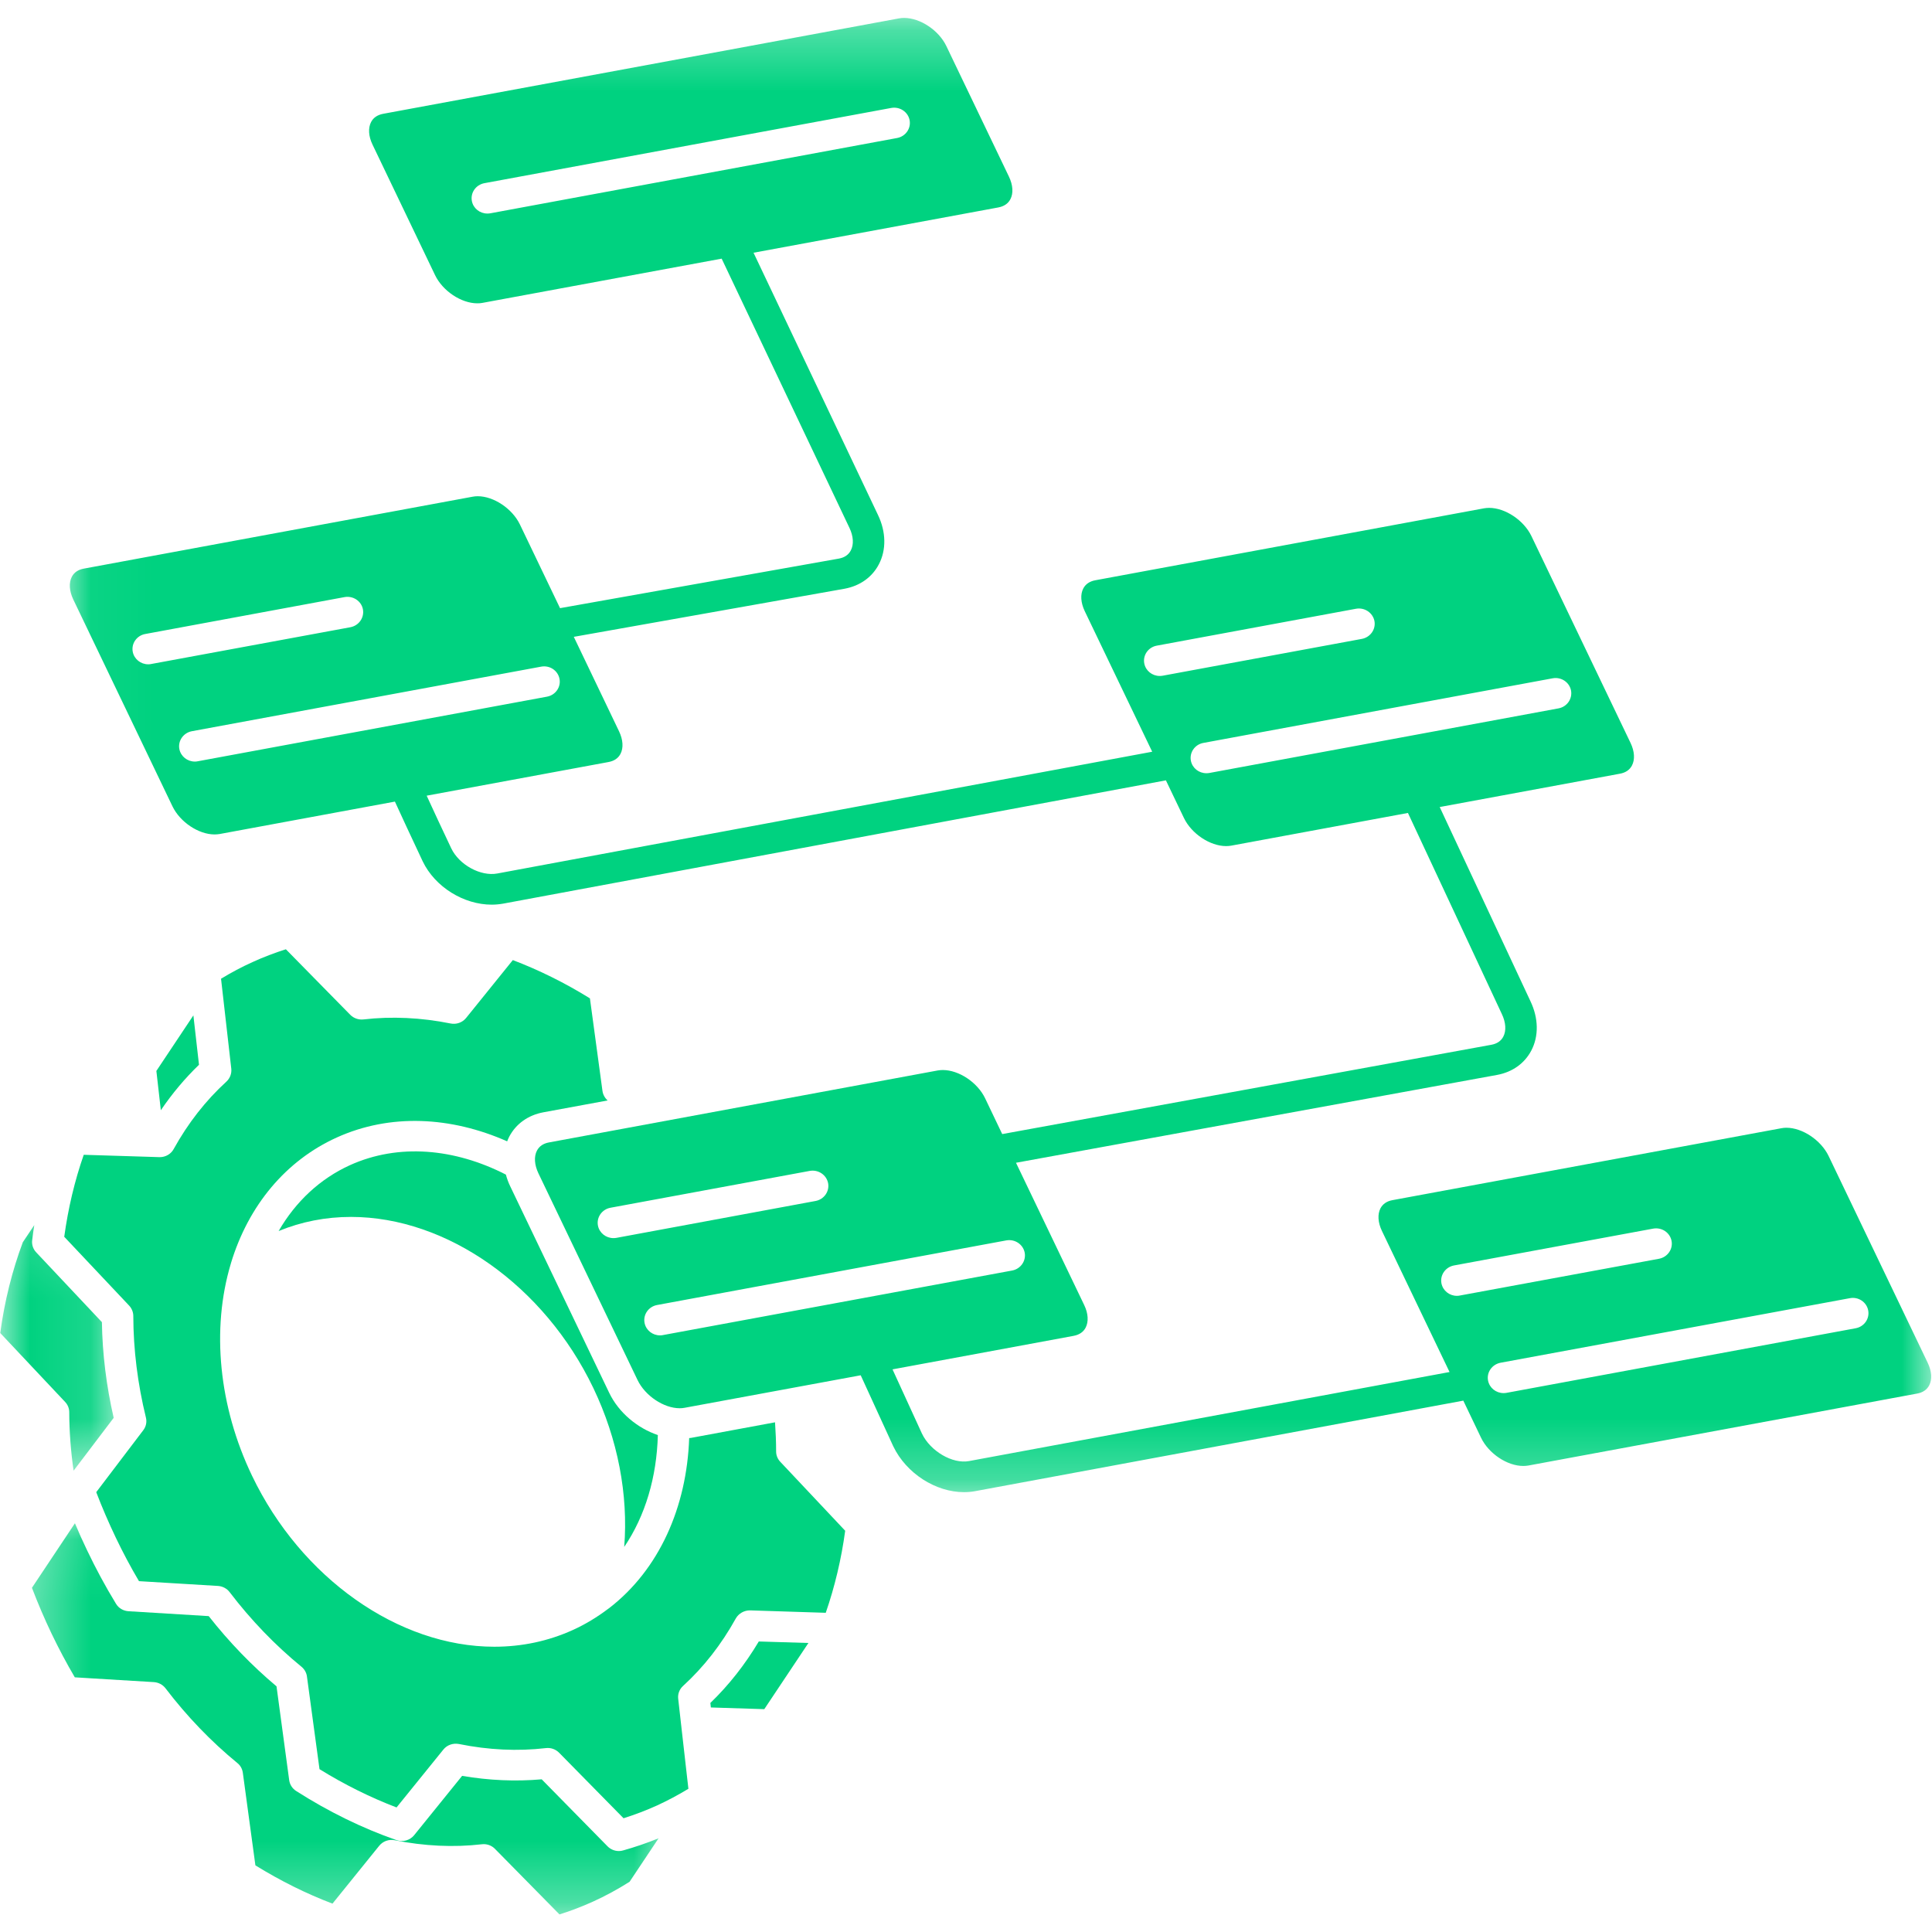
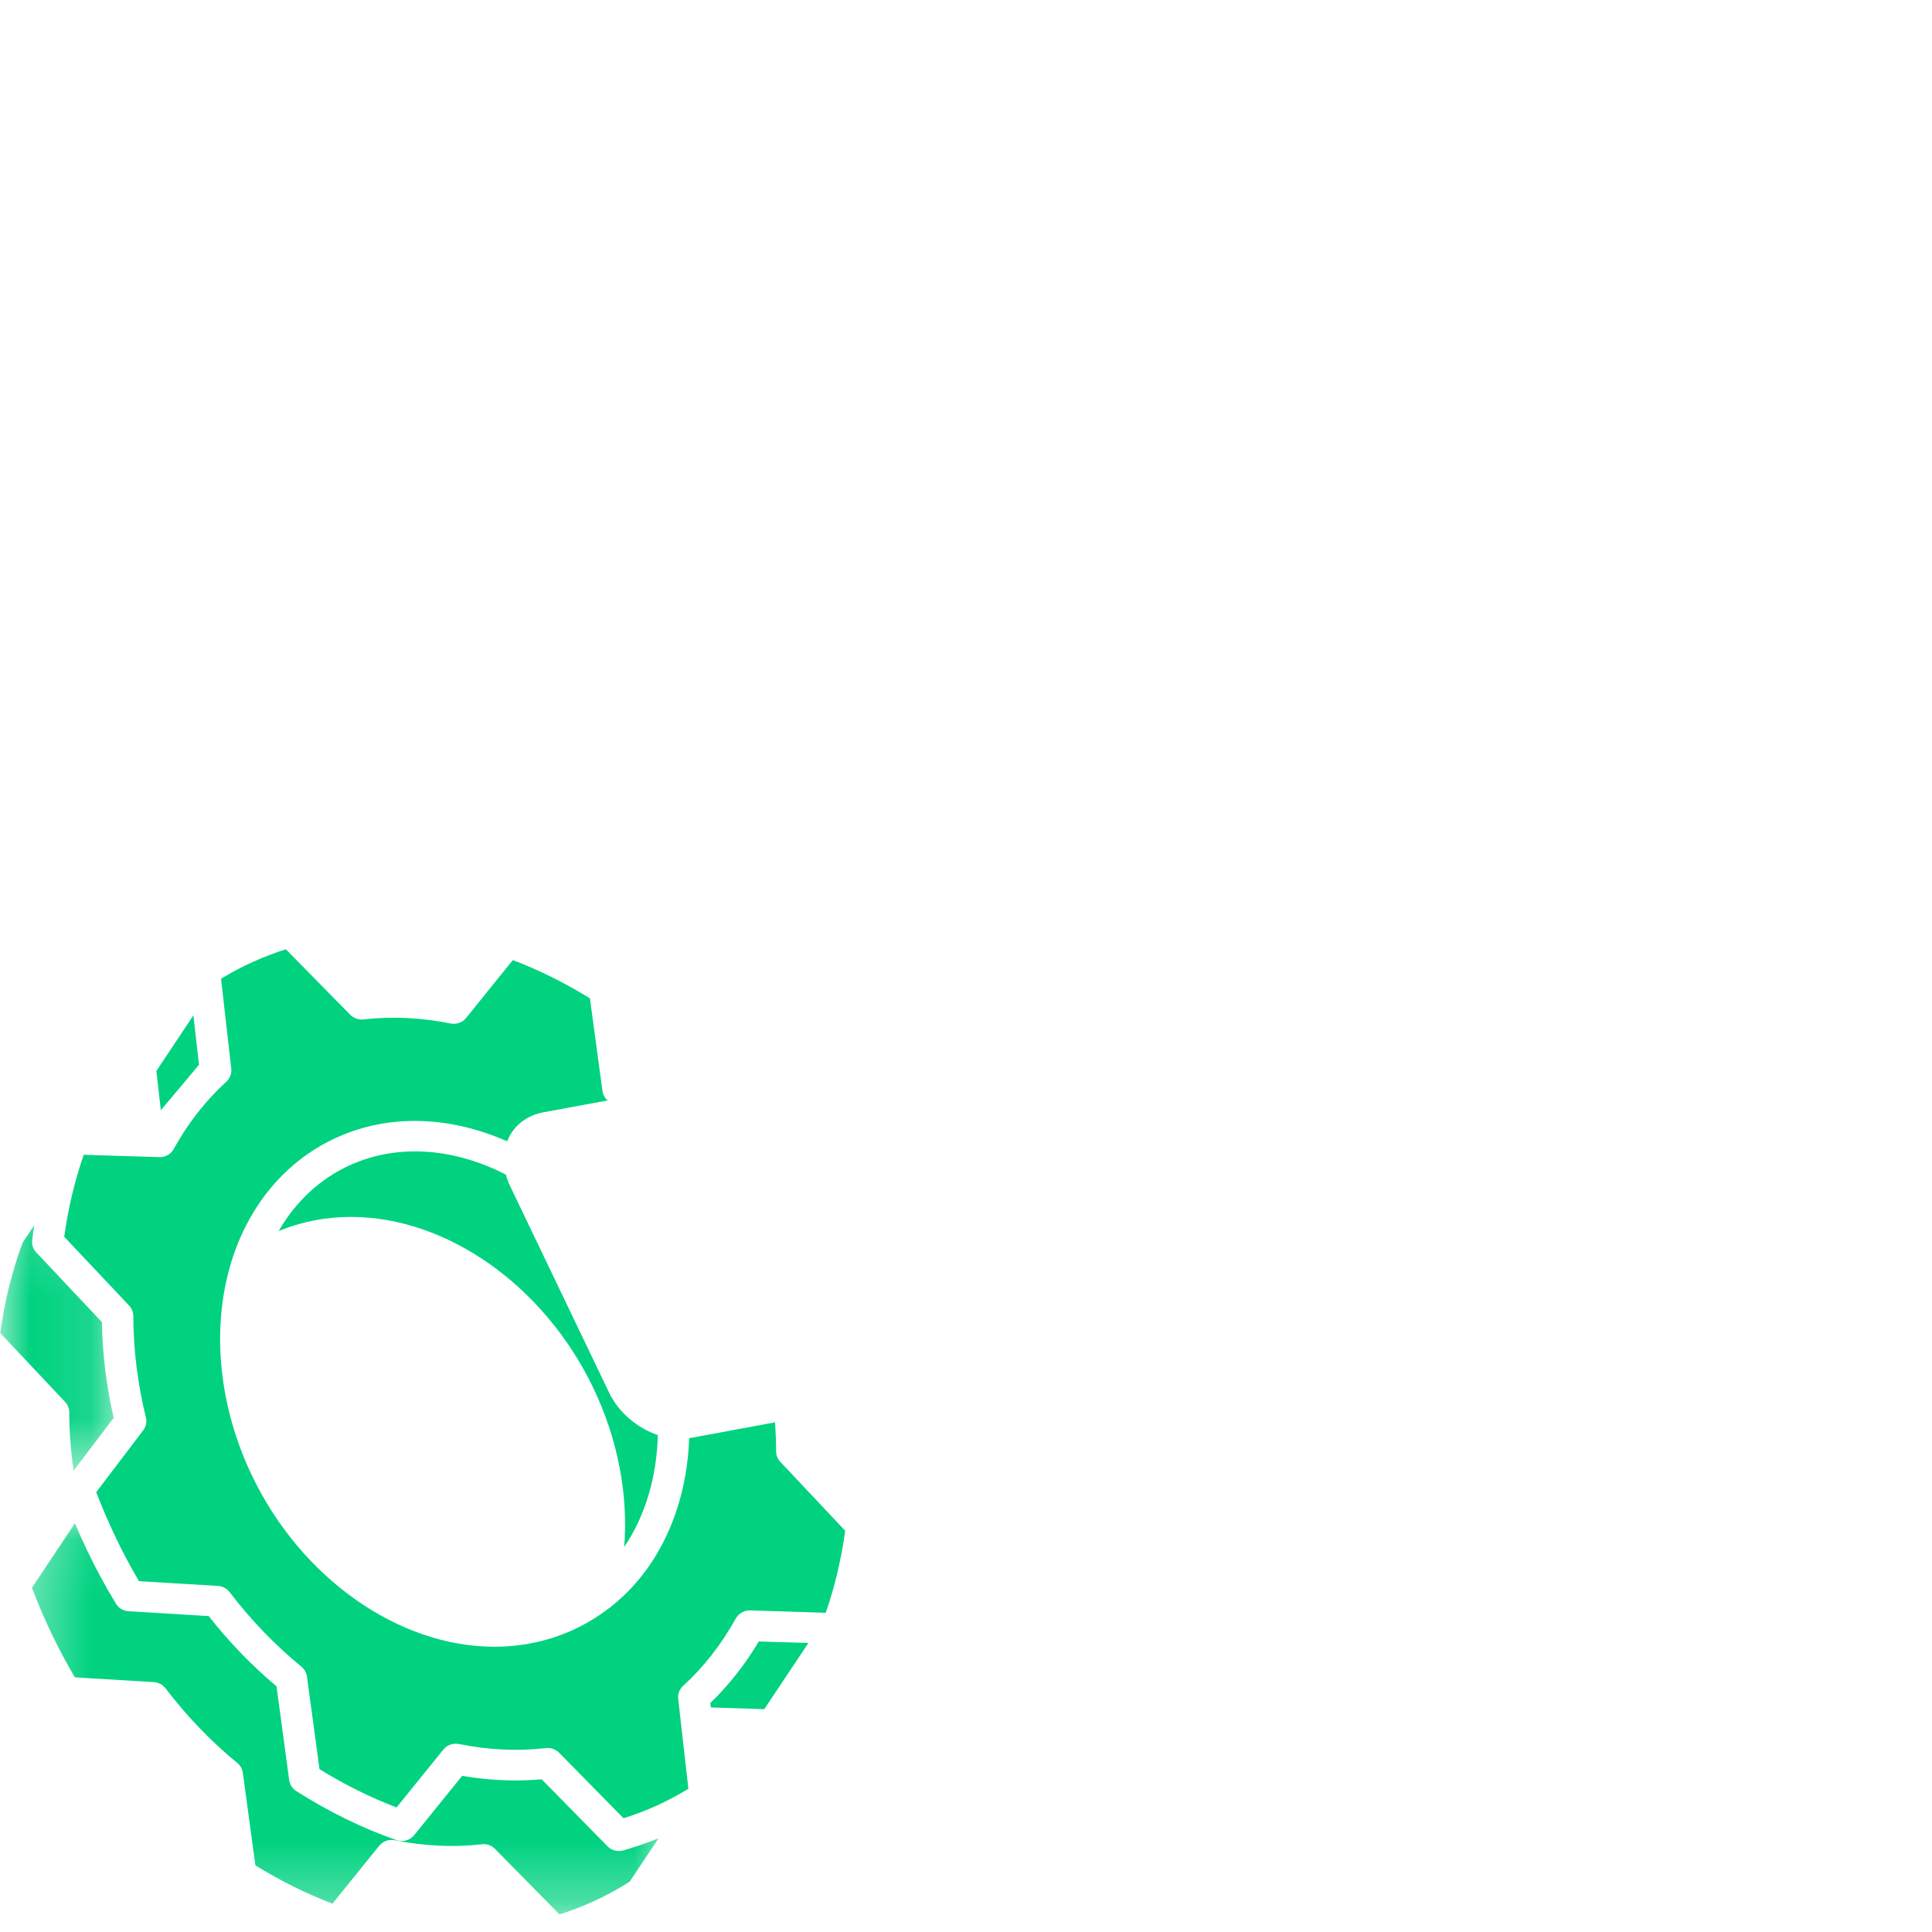
<svg xmlns="http://www.w3.org/2000/svg" width="32" height="32" viewBox="0 0 32 32" fill="none">
  <mask id="mask0_4203_7415" style="mask-type:luminance" maskUnits="userSpaceOnUse" x="0" y="20" width="2" height="5">
    <path d="M0 20.129H1.9V24.416H0V20.129Z" fill="white" />
  </mask>
  <g mask="url(#mask0_4203_7415)">
    <path d="M1.147 23.392C1.148 23.711 1.172 24.034 1.219 24.359L1.883 23.484C1.762 22.956 1.696 22.424 1.688 21.899L0.599 20.742C0.548 20.688 0.524 20.615 0.533 20.542C0.543 20.458 0.554 20.374 0.568 20.291L0.378 20.575C0.201 21.048 0.075 21.553 0.004 22.079L1.079 23.221C1.123 23.268 1.147 23.328 1.147 23.392Z" fill="#00D280" />
  </g>
-   <path d="M3.296 17.636L3.203 16.818L2.59 17.738L2.664 18.389C2.851 18.113 3.063 17.861 3.296 17.636Z" fill="#00D280" />
+   <path d="M3.296 17.636L3.203 16.818L2.59 17.738L2.664 18.389Z" fill="#00D280" />
  <path d="M10.896 23.769C10.557 23.655 10.247 23.396 10.091 23.071L8.449 19.645C8.419 19.583 8.396 19.518 8.379 19.455C7.532 19.021 6.602 18.934 5.796 19.299C5.303 19.523 4.898 19.9 4.615 20.39C4.992 20.235 5.394 20.156 5.814 20.156C7.402 20.156 9.014 21.294 9.827 22.989C10.234 23.838 10.408 24.759 10.339 25.622C10.689 25.107 10.878 24.462 10.896 23.769Z" fill="#00D280" />
  <path d="M11.766 28.206L11.774 28.281L12.659 28.309L13.39 27.213L12.568 27.188C12.341 27.569 12.072 27.911 11.766 28.206Z" fill="#00D280" />
  <mask id="mask1_4203_7415" style="mask-type:luminance" maskUnits="userSpaceOnUse" x="0" y="25" width="12" height="7">
    <path d="M0.377 25.074H11.047V31.706H0.377V25.074Z" fill="white" />
  </mask>
  <g mask="url(#mask1_4203_7415)">
    <path d="M10.25 30.659C10.18 30.659 10.112 30.631 10.062 30.58L8.972 29.471C8.542 29.509 8.1 29.49 7.654 29.414L6.86 30.396C6.791 30.482 6.673 30.515 6.567 30.478C5.999 30.28 5.44 30.006 4.906 29.665C4.842 29.624 4.8 29.559 4.79 29.486L4.58 27.931C4.171 27.588 3.794 27.197 3.457 26.768L2.129 26.687C2.043 26.682 1.964 26.636 1.921 26.563C1.747 26.278 1.587 25.981 1.444 25.681C1.373 25.533 1.305 25.383 1.241 25.23L0.529 26.299C0.627 26.556 0.736 26.811 0.855 27.06C0.972 27.304 1.101 27.547 1.239 27.782L2.548 27.861C2.625 27.866 2.695 27.903 2.741 27.963C3.094 28.426 3.494 28.843 3.931 29.201C3.982 29.241 4.013 29.299 4.022 29.362L4.23 30.896C4.644 31.152 5.072 31.365 5.507 31.53L6.281 30.572C6.342 30.496 6.442 30.46 6.539 30.48C7.026 30.578 7.515 30.601 7.98 30.547C7.99 30.546 8.001 30.545 8.011 30.545C8.082 30.545 8.15 30.573 8.199 30.624L9.267 31.709C9.457 31.649 9.642 31.578 9.819 31.498C10.026 31.404 10.231 31.293 10.428 31.168L10.908 30.448C10.719 30.525 10.523 30.592 10.324 30.648C10.299 30.656 10.275 30.659 10.25 30.659Z" fill="#00D280" />
  </g>
  <path d="M12.855 24.042C12.855 23.881 12.848 23.72 12.837 23.558L11.445 23.816C11.435 23.817 11.425 23.818 11.415 23.819C11.375 24.962 10.919 25.996 10.089 26.636C10.084 26.64 10.078 26.644 10.072 26.648C9.888 26.787 9.693 26.905 9.488 26.998C9.082 27.182 8.645 27.275 8.187 27.275C6.599 27.275 4.986 26.137 4.174 24.442C3.625 23.297 3.497 22.017 3.823 20.931C3.824 20.928 3.824 20.925 3.825 20.923C4.116 19.961 4.738 19.221 5.577 18.841C6.463 18.439 7.471 18.493 8.4 18.904C8.41 18.878 8.422 18.852 8.435 18.826C8.547 18.613 8.748 18.47 9.001 18.423L10.064 18.227C10.018 18.186 9.988 18.131 9.979 18.071L9.771 16.536C9.358 16.28 8.93 16.068 8.494 15.902L7.72 16.861C7.659 16.936 7.56 16.972 7.462 16.952C6.975 16.854 6.486 16.831 6.021 16.885C5.939 16.894 5.859 16.866 5.802 16.809L4.735 15.723C4.547 15.783 4.361 15.853 4.183 15.935C4.005 16.015 3.83 16.108 3.661 16.211L3.831 17.703C3.839 17.782 3.809 17.86 3.75 17.915C3.407 18.228 3.113 18.604 2.876 19.033C2.831 19.115 2.742 19.166 2.647 19.166C2.644 19.166 2.641 19.166 2.638 19.166L2.454 19.16L1.387 19.127C1.237 19.556 1.129 20.012 1.064 20.485L2.14 21.626C2.183 21.673 2.208 21.734 2.208 21.798C2.209 22.354 2.28 22.92 2.417 23.48C2.435 23.553 2.419 23.629 2.373 23.689L1.594 24.715C1.691 24.969 1.8 25.221 1.917 25.466C2.034 25.711 2.163 25.954 2.302 26.189L3.61 26.268C3.686 26.273 3.757 26.31 3.803 26.37C4.156 26.833 4.556 27.249 4.994 27.607C5.043 27.648 5.076 27.705 5.084 27.768L5.292 29.303C5.706 29.559 6.134 29.771 6.568 29.937L7.343 28.979C7.404 28.902 7.504 28.868 7.601 28.886C8.091 28.986 8.576 29.008 9.042 28.954C9.123 28.944 9.204 28.973 9.261 29.031L10.328 30.116C10.518 30.056 10.704 29.985 10.881 29.905C11.057 29.824 11.232 29.731 11.402 29.628L11.28 28.553L11.233 28.136C11.224 28.057 11.254 27.978 11.314 27.924C11.656 27.612 11.949 27.236 12.187 26.807C12.235 26.722 12.329 26.671 12.425 26.673L13.677 26.713C13.826 26.282 13.935 25.826 13.999 25.354L12.924 24.212C12.88 24.166 12.855 24.105 12.855 24.042Z" fill="#00D280" />
  <mask id="mask2_4203_7415" style="mask-type:luminance" maskUnits="userSpaceOnUse" x="1" y="0" width="31" height="25">
-     <path d="M1.041 0.295H32V24.744H1.041V0.295Z" fill="white" />
-   </mask>
+     </mask>
  <g mask="url(#mask2_4203_7415)">
    <path d="M31.929 22.572L30.287 19.146C30.161 18.885 29.854 18.679 29.588 18.679C29.559 18.679 29.53 18.682 29.505 18.687L23.065 19.878C22.97 19.895 22.904 19.941 22.865 20.013C22.814 20.112 22.822 20.248 22.889 20.388L24.009 22.725L16.05 24.2C15.776 24.251 15.409 24.036 15.27 23.744L14.783 22.681L17.782 22.126C17.877 22.108 17.943 22.063 17.981 21.991C18.033 21.892 18.025 21.755 17.958 21.616L16.828 19.259L24.797 17.804C25.05 17.757 25.251 17.614 25.363 17.401C25.489 17.162 25.483 16.863 25.349 16.583L23.846 13.367L26.831 12.815C26.925 12.798 26.992 12.752 27.03 12.68C27.082 12.582 27.074 12.445 27.007 12.305L25.365 8.879C25.239 8.617 24.932 8.412 24.665 8.412C24.636 8.412 24.608 8.415 24.582 8.419L18.142 9.611C18.049 9.628 17.981 9.674 17.943 9.746C17.891 9.845 17.9 9.981 17.966 10.121L19.084 12.451L8.236 14.468C7.961 14.519 7.605 14.325 7.474 14.051C7.346 13.784 7.162 13.385 7.067 13.179L10.077 12.622C10.172 12.605 10.239 12.559 10.277 12.487C10.329 12.388 10.32 12.252 10.253 12.112L9.504 10.548L13.99 9.751C14.243 9.704 14.445 9.561 14.556 9.348C14.682 9.109 14.677 8.81 14.542 8.529L12.481 4.186L16.535 3.436C16.629 3.418 16.697 3.373 16.735 3.3C16.787 3.202 16.778 3.065 16.711 2.925L15.675 0.764C15.55 0.502 15.242 0.297 14.976 0.297C14.947 0.297 14.919 0.299 14.893 0.304L6.346 1.885C6.252 1.903 6.185 1.948 6.147 2.02C6.095 2.119 6.103 2.256 6.17 2.395L7.206 4.557C7.332 4.819 7.639 5.024 7.906 5.024C7.935 5.024 7.963 5.022 7.989 5.017L11.953 4.284L14.069 8.742C14.136 8.882 14.144 9.018 14.092 9.117C14.054 9.19 13.987 9.235 13.895 9.252L9.276 10.073L8.611 8.686C8.485 8.425 8.178 8.219 7.912 8.219C7.883 8.219 7.855 8.222 7.828 8.227L1.389 9.418C1.295 9.435 1.227 9.481 1.19 9.553C1.138 9.652 1.147 9.788 1.213 9.928L2.856 13.354C2.981 13.615 3.288 13.821 3.554 13.821C3.583 13.821 3.611 13.818 3.638 13.814L6.541 13.277C6.598 13.401 6.842 13.932 7.001 14.266C7.207 14.694 7.683 14.984 8.144 14.984C8.207 14.984 8.271 14.978 8.334 14.967L19.311 12.925L19.609 13.547C19.734 13.809 20.042 14.014 20.308 14.014C20.337 14.014 20.365 14.011 20.391 14.007L23.32 13.465L24.875 16.795C24.942 16.935 24.951 17.072 24.899 17.171C24.861 17.243 24.794 17.288 24.7 17.305L16.6 18.784L16.316 18.19C16.19 17.928 15.883 17.723 15.616 17.723C15.587 17.723 15.559 17.726 15.533 17.73L9.094 18.922C8.999 18.939 8.932 18.985 8.894 19.057C8.842 19.156 8.851 19.292 8.917 19.432L10.56 22.858C10.686 23.119 10.993 23.325 11.259 23.325C11.288 23.325 11.316 23.322 11.342 23.317L14.256 22.779L14.795 23.955C15.012 24.407 15.501 24.715 15.966 24.715C16.027 24.715 16.088 24.71 16.148 24.699L24.237 23.199L24.531 23.814C24.657 24.076 24.964 24.281 25.23 24.281C25.259 24.281 25.287 24.278 25.314 24.274L31.753 23.082C31.847 23.065 31.914 23.02 31.953 22.947C32.005 22.848 31.996 22.712 31.929 22.572ZM8.072 3.537C7.949 3.537 7.84 3.453 7.816 3.331C7.789 3.193 7.881 3.061 8.023 3.034L14.761 1.788C14.902 1.762 15.039 1.852 15.066 1.99C15.092 2.127 15 2.26 14.858 2.286L8.121 3.533C8.104 3.536 8.088 3.537 8.072 3.537ZM2.504 10.998C2.488 11.002 2.471 11.003 2.455 11.003C2.332 11.003 2.223 10.918 2.199 10.797C2.172 10.659 2.265 10.526 2.406 10.501L5.706 9.89C5.847 9.864 5.984 9.954 6.011 10.091C6.037 10.229 5.945 10.362 5.803 10.389L2.504 10.998ZM3.276 12.609C3.26 12.613 3.243 12.614 3.227 12.614C3.104 12.614 2.995 12.529 2.971 12.408C2.944 12.27 3.038 12.137 3.179 12.111L8.962 11.042C9.104 11.015 9.24 11.105 9.267 11.243C9.294 11.38 9.201 11.513 9.06 11.539L3.276 12.609ZM18.953 10.99C18.926 10.853 19.018 10.72 19.16 10.694L22.459 10.083C22.601 10.057 22.737 10.148 22.765 10.285C22.791 10.423 22.698 10.555 22.557 10.582L19.257 11.192C19.241 11.195 19.225 11.196 19.208 11.196C19.086 11.196 18.977 11.112 18.953 10.99ZM20.03 12.803C20.014 12.806 19.997 12.807 19.981 12.807C19.858 12.807 19.749 12.723 19.725 12.601C19.698 12.463 19.791 12.33 19.932 12.305L25.716 11.235C25.857 11.208 25.994 11.299 26.021 11.436C26.047 11.574 25.955 11.707 25.813 11.733L20.03 12.803ZM10.209 20.503C10.192 20.506 10.176 20.507 10.16 20.507C10.037 20.507 9.928 20.422 9.904 20.301C9.877 20.163 9.97 20.03 10.112 20.004L13.411 19.394C13.552 19.368 13.688 19.458 13.716 19.596C13.742 19.733 13.649 19.866 13.508 19.892L10.209 20.503ZM10.981 22.113C10.964 22.117 10.948 22.118 10.932 22.118C10.809 22.118 10.7 22.034 10.676 21.912C10.649 21.774 10.742 21.641 10.884 21.615L16.667 20.545C16.809 20.519 16.945 20.61 16.972 20.747C16.998 20.884 16.906 21.017 16.764 21.044L10.981 22.113ZM23.875 21.257C23.848 21.12 23.941 20.987 24.082 20.96L27.381 20.35C27.523 20.324 27.659 20.414 27.686 20.552C27.713 20.689 27.62 20.822 27.479 20.849L24.18 21.458C24.163 21.462 24.147 21.463 24.131 21.463C24.008 21.464 23.899 21.378 23.875 21.257ZM30.736 22L24.952 23.07C24.935 23.073 24.919 23.074 24.903 23.074C24.78 23.074 24.671 22.989 24.647 22.868C24.62 22.73 24.713 22.598 24.855 22.571L30.639 21.502C30.779 21.475 30.916 21.565 30.943 21.703C30.97 21.841 30.877 21.974 30.736 22Z" fill="#00D280" />
  </g>
</svg>